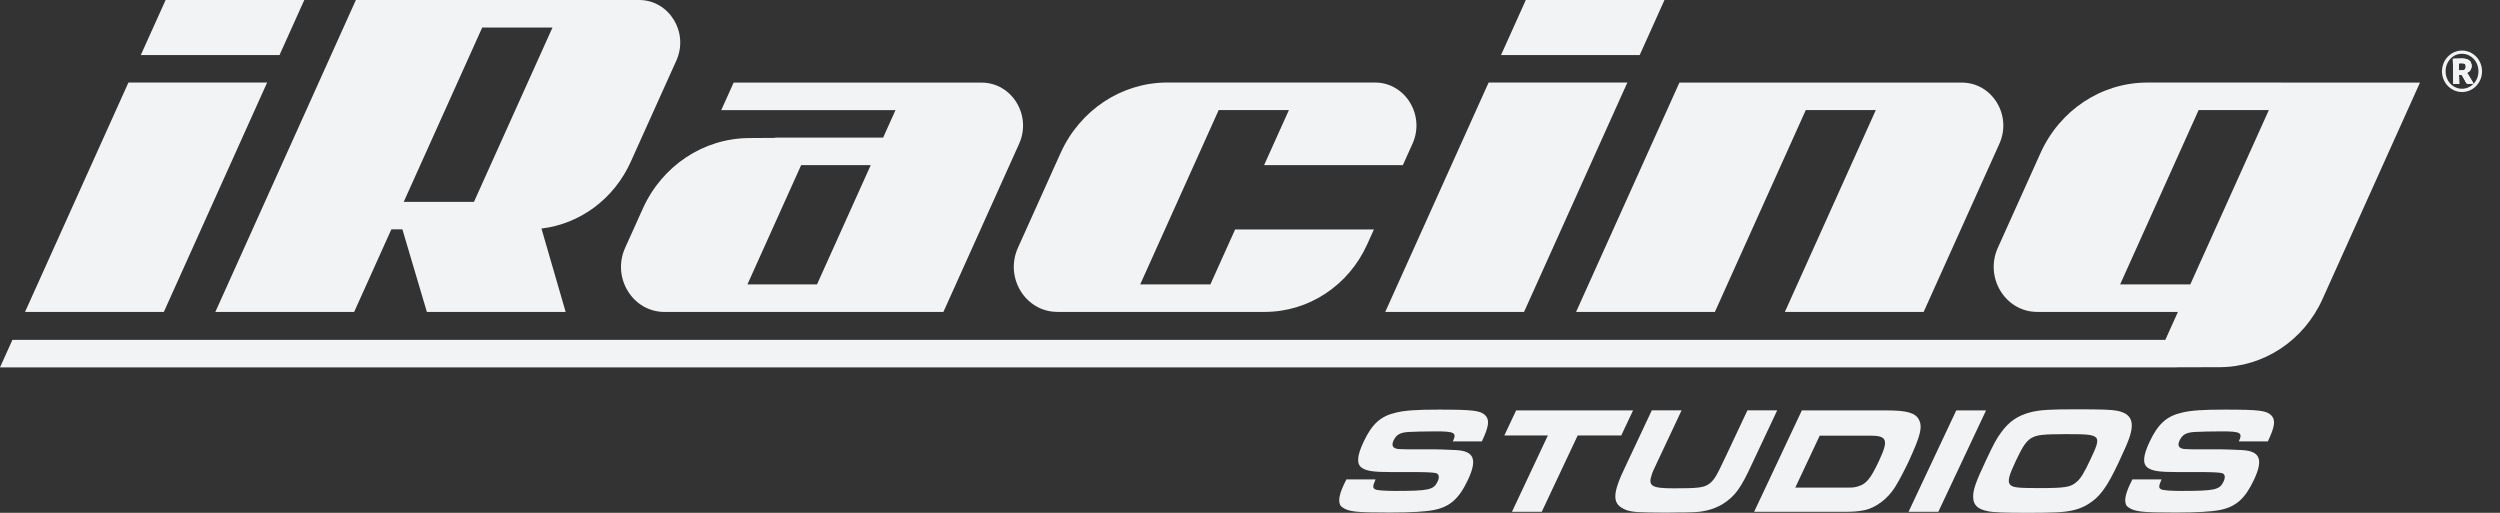
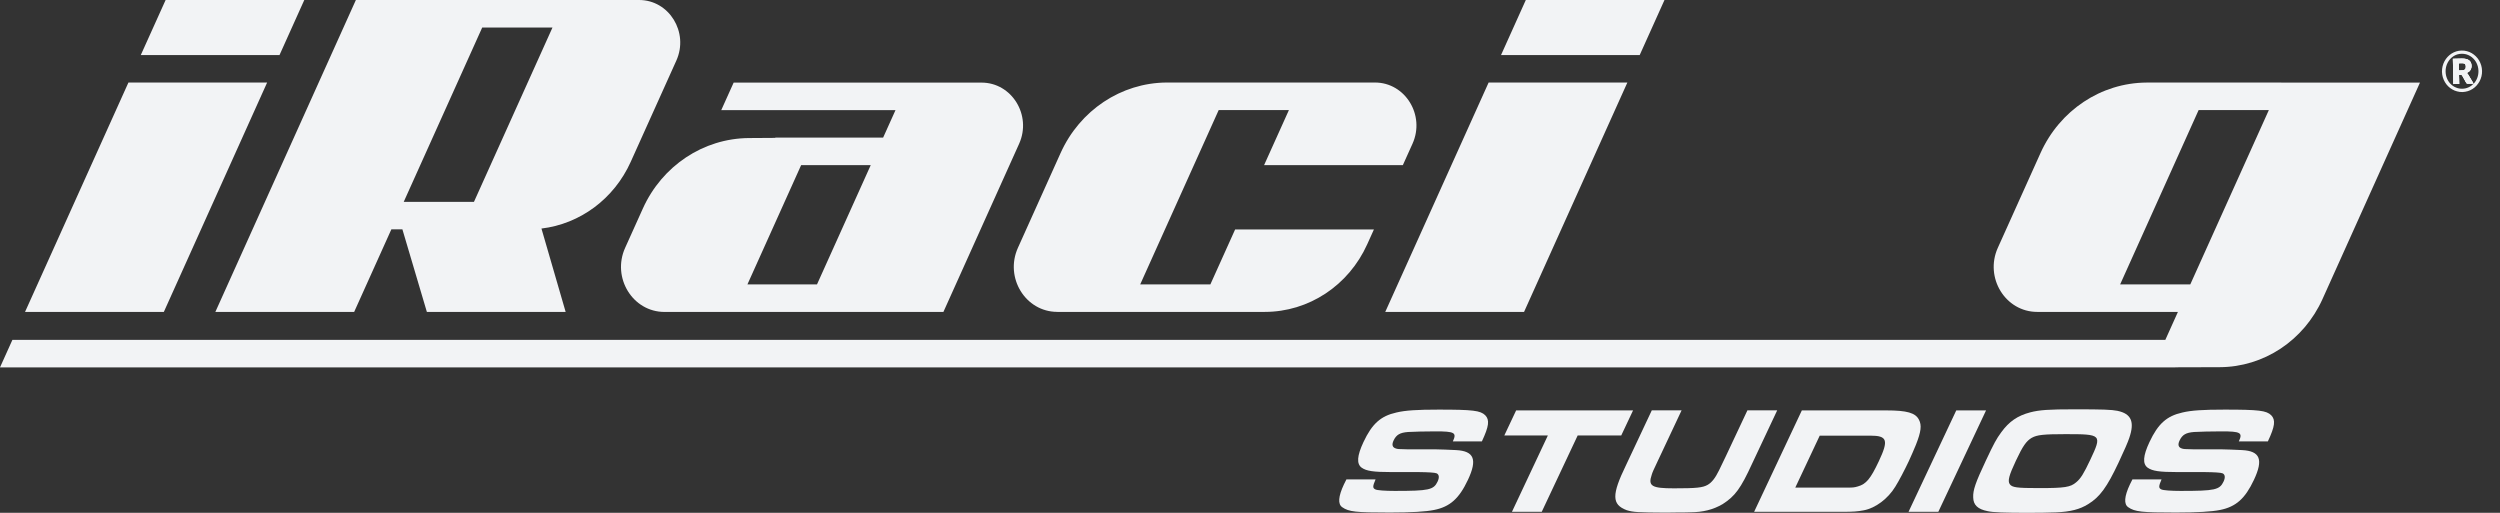
<svg xmlns="http://www.w3.org/2000/svg" width="117" height="24" viewBox="0 0 117 24" fill="none">
  <rect x="0" y="0" width="117" height="24" fill="#333333" stroke="none" />
  <g id="Logo">
    <g id="Vector">
      <path d="M12.501 3.864H6.01L1.172 14.597H7.668L12.501 3.864Z" fill="#F2F3F5" />
      <path d="M16.575 14.597L18.316 10.733H18.832L19.977 14.597H26.472L25.34 10.696C27.147 10.48 28.737 9.309 29.518 7.574L31.653 2.835C32.248 1.514 31.317 0 29.91 0H16.655L10.079 14.597H16.575ZM25.857 1.287L22.182 9.446H18.895L22.568 1.287H25.857Z" fill="#F2F3F5" />
      <path d="M49.48 14.597H59.191C61.247 14.597 63.117 13.363 63.986 11.433L64.299 10.739H57.804L56.646 13.309H53.362L57.035 5.151H60.321L59.16 7.727H65.654L66.106 6.725C66.706 5.392 65.767 3.862 64.348 3.862H54.598C52.468 3.876 50.538 5.161 49.636 7.161L47.639 11.597C47.009 12.994 47.993 14.596 49.482 14.596L49.48 14.597Z" fill="#F2F3F5" />
      <path d="M14.241 0H7.751L6.589 2.577H13.081L14.241 0Z" fill="#F2F3F5" />
      <path d="M71.326 14.597L76.16 3.864H69.667L64.83 14.597H71.326Z" fill="#F2F3F5" />
      <path d="M106.763 3.864H100.458C98.328 3.877 96.397 5.162 95.496 7.162L93.498 11.598C92.869 12.995 93.853 14.597 95.342 14.597H101.927L101.337 15.907H0.58L0 17.194H101.803V17.19L103.879 17.184C105.944 17.178 107.82 15.936 108.693 13.997L113.255 3.865H106.763V3.864ZM99.223 13.309L102.896 5.151H106.182L102.506 13.309H99.222H99.223Z" fill="#F2F3F5" />
-       <path d="M80.257 14.597L84.511 5.151H87.788L83.532 14.597H90.027L93.572 6.726C94.172 5.393 93.233 3.865 91.812 3.865H78.597L73.76 14.599H80.256L80.257 14.597Z" fill="#F2F3F5" />
      <path d="M77.898 0H71.408L70.248 2.577H76.738L77.898 0Z" fill="#F2F3F5" />
      <path d="M36.287 6.44L36.281 6.453L35.046 6.461C32.916 6.477 30.986 7.76 30.085 9.76L29.256 11.599C28.626 12.996 29.61 14.599 31.099 14.599H44.151L47.695 6.728C48.295 5.394 47.356 3.866 45.935 3.866H34.335L33.755 5.153H41.91L41.33 6.441H36.285L36.287 6.44ZM34.98 13.309L37.494 7.727H40.751L38.236 13.309H34.98Z" fill="#F2F3F5" />
      <path d="M115.523 3.513C115.51 3.49 115.498 3.471 115.484 3.453C115.47 3.437 115.454 3.423 115.434 3.412C115.516 3.384 115.576 3.34 115.613 3.279C115.651 3.22 115.668 3.151 115.667 3.074C115.664 2.964 115.625 2.881 115.552 2.824C115.477 2.766 115.36 2.739 115.202 2.743L114.795 2.752L114.818 3.933L115.091 3.928L115.082 3.5H115.152C115.174 3.499 115.19 3.5 115.201 3.508C115.211 3.513 115.221 3.523 115.23 3.534L115.42 3.876C115.435 3.905 115.462 3.919 115.5 3.919L115.762 3.913L115.523 3.513ZM115.393 3.191C115.388 3.212 115.377 3.233 115.362 3.248C115.347 3.263 115.325 3.274 115.297 3.283C115.269 3.291 115.233 3.296 115.19 3.296L115.078 3.298L115.071 2.96L115.208 2.958C115.246 2.956 115.277 2.959 115.304 2.965C115.328 2.971 115.349 2.98 115.364 2.994C115.376 3.008 115.387 3.024 115.392 3.045C115.397 3.066 115.4 3.089 115.401 3.117C115.401 3.146 115.399 3.17 115.394 3.191H115.393Z" fill="#F2F3F5" />
      <path d="M116.12 3.059C116.095 2.977 116.064 2.9 116.021 2.829C115.978 2.758 115.929 2.693 115.87 2.636C115.812 2.579 115.746 2.529 115.678 2.488C115.607 2.447 115.532 2.416 115.451 2.395C115.37 2.373 115.287 2.363 115.202 2.366C115.114 2.367 115.032 2.381 114.953 2.405C114.874 2.43 114.801 2.465 114.732 2.508C114.664 2.553 114.6 2.604 114.545 2.665C114.489 2.725 114.442 2.791 114.403 2.864C114.364 2.936 114.334 3.016 114.313 3.099C114.292 3.182 114.284 3.268 114.284 3.358C114.286 3.448 114.3 3.533 114.323 3.615C114.347 3.697 114.381 3.773 114.423 3.845C114.464 3.915 114.514 3.98 114.573 4.038C114.632 4.096 114.696 4.145 114.767 4.185C114.836 4.226 114.912 4.257 114.992 4.277C115.073 4.299 115.157 4.31 115.242 4.308C115.33 4.305 115.411 4.291 115.491 4.267C115.571 4.242 115.646 4.209 115.713 4.165C115.782 4.121 115.845 4.069 115.899 4.009C115.954 3.948 116.003 3.881 116.042 3.809C116.081 3.737 116.111 3.659 116.132 3.576C116.153 3.493 116.161 3.407 116.16 3.318C116.157 3.229 116.145 3.143 116.121 3.06L116.12 3.059ZM115.938 3.641C115.901 3.741 115.847 3.829 115.78 3.904C115.711 3.978 115.631 4.038 115.538 4.082C115.445 4.127 115.344 4.15 115.236 4.152C115.13 4.155 115.028 4.136 114.934 4.094C114.84 4.055 114.757 4 114.688 3.928C114.617 3.856 114.561 3.771 114.52 3.673C114.479 3.575 114.457 3.469 114.454 3.354C114.452 3.278 114.459 3.204 114.476 3.133C114.492 3.064 114.517 2.997 114.549 2.936C114.581 2.874 114.619 2.818 114.664 2.767C114.709 2.717 114.759 2.672 114.816 2.635C114.871 2.598 114.931 2.57 114.997 2.549C115.063 2.529 115.131 2.517 115.203 2.516C115.275 2.515 115.344 2.524 115.411 2.54C115.477 2.558 115.539 2.584 115.596 2.618C115.655 2.653 115.707 2.694 115.754 2.742C115.803 2.791 115.845 2.845 115.879 2.905C115.913 2.965 115.94 3.031 115.96 3.1C115.98 3.17 115.989 3.243 115.992 3.318C115.993 3.433 115.976 3.541 115.938 3.64V3.641Z" fill="#F2F3F5" />
      <path d="M115.523 3.513C115.51 3.49 115.498 3.471 115.484 3.453C115.47 3.437 115.454 3.423 115.434 3.412C115.516 3.384 115.576 3.34 115.613 3.279C115.651 3.22 115.668 3.151 115.667 3.074C115.664 2.964 115.625 2.881 115.552 2.824C115.477 2.766 115.36 2.739 115.202 2.743L114.795 2.752L114.818 3.933L115.091 3.928L115.082 3.5H115.152C115.174 3.499 115.19 3.5 115.201 3.508C115.211 3.513 115.221 3.523 115.23 3.534L115.42 3.876C115.435 3.905 115.462 3.919 115.5 3.919L115.762 3.913L115.523 3.513ZM115.393 3.191C115.388 3.212 115.377 3.233 115.362 3.248C115.347 3.263 115.325 3.274 115.297 3.283C115.269 3.291 115.233 3.296 115.19 3.296L115.078 3.298L115.071 2.96L115.208 2.958C115.246 2.956 115.277 2.959 115.304 2.965C115.328 2.971 115.349 2.98 115.364 2.994C115.376 3.008 115.387 3.024 115.392 3.045C115.397 3.066 115.4 3.089 115.401 3.117C115.401 3.146 115.399 3.17 115.394 3.191H115.393Z" fill="#F2F3F5" />
      <path d="M115.523 3.513C115.51 3.49 115.498 3.471 115.484 3.453C115.47 3.437 115.454 3.423 115.434 3.412C115.516 3.384 115.576 3.34 115.613 3.279C115.651 3.22 115.668 3.151 115.667 3.074C115.664 2.964 115.625 2.881 115.552 2.824C115.477 2.766 115.36 2.739 115.202 2.743L114.795 2.752L114.818 3.933L115.091 3.928L115.082 3.5H115.152C115.174 3.499 115.19 3.5 115.201 3.508C115.211 3.513 115.221 3.523 115.23 3.534L115.42 3.876C115.435 3.905 115.462 3.919 115.5 3.919L115.762 3.913L115.523 3.513ZM115.393 3.191C115.388 3.212 115.377 3.233 115.362 3.248C115.347 3.263 115.325 3.274 115.297 3.283C115.269 3.291 115.233 3.296 115.19 3.296L115.078 3.298L115.071 2.96L115.208 2.958C115.246 2.956 115.277 2.959 115.304 2.965C115.328 2.971 115.349 2.98 115.364 2.994C115.376 3.008 115.387 3.024 115.392 3.045C115.397 3.066 115.4 3.089 115.401 3.117C115.401 3.146 115.399 3.17 115.394 3.191H115.393Z" fill="#F2F3F5" />
      <path d="M64.377 22.435C64.237 22.762 64.234 22.84 64.368 22.905C64.451 22.948 64.829 22.975 65.268 22.975C66.881 22.975 67.097 22.926 67.281 22.534C67.371 22.342 67.349 22.2 67.228 22.15C67.143 22.117 66.861 22.099 66.383 22.093H65.12C64.276 22.093 63.948 22.044 63.727 21.888C63.481 21.71 63.508 21.333 63.812 20.685C64.214 19.831 64.618 19.469 65.353 19.305C65.771 19.205 66.323 19.17 67.326 19.17C68.932 19.17 69.282 19.213 69.509 19.434C69.721 19.654 69.686 19.946 69.352 20.658H67.993C68.186 20.245 68.077 20.188 67.177 20.188C66.732 20.188 66.128 20.202 65.901 20.217C65.518 20.246 65.347 20.345 65.219 20.616C65.126 20.815 65.161 20.943 65.338 20.993C65.409 21.015 65.434 21.021 65.884 21.029H67.182C67.305 21.029 67.914 21.05 68.14 21.064C68.993 21.107 69.147 21.506 68.699 22.458C68.287 23.334 67.859 23.717 67.116 23.866C66.736 23.945 66.036 23.987 65.042 23.987C63.456 23.987 63.123 23.952 62.819 23.739C62.604 23.596 62.631 23.234 62.895 22.671C62.916 22.628 62.959 22.536 63.012 22.437H64.378L64.377 22.435Z" fill="#F2F3F5" />
      <path d="M72.442 20.38H70.402L70.955 19.207H76.427L75.874 20.38H73.835L72.154 23.951H70.76L72.44 20.38H72.442Z" fill="#F2F3F5" />
      <path d="M78.697 19.207L77.727 21.27L77.593 21.553C77.348 22.073 77.342 22.087 77.302 22.215C77.119 22.748 77.296 22.854 78.339 22.854C79.383 22.854 79.685 22.825 79.92 22.69C80.107 22.583 80.273 22.377 80.45 22.014C80.489 21.943 80.59 21.732 80.755 21.381L81.779 19.204H83.173L82.001 21.694C81.463 22.867 81.203 23.216 80.621 23.592C80.168 23.856 79.702 23.97 79.101 23.976C78.885 23.984 78.762 23.984 78.487 23.984L77.962 23.991C76.675 23.984 76.428 23.97 76.134 23.878C75.428 23.614 75.418 23.166 76.103 21.758L77.304 19.204H78.698L78.697 19.207Z" fill="#F2F3F5" />
      <path d="M84.326 19.207H88.28C89.248 19.207 89.647 19.32 89.809 19.648C89.943 19.904 89.906 20.203 89.668 20.808C89.578 21.029 89.438 21.355 89.331 21.584C89.13 22.01 88.872 22.501 88.703 22.772C88.359 23.341 87.768 23.783 87.22 23.883C86.932 23.939 86.719 23.953 86.232 23.953H82.093L84.326 19.208V19.207ZM86.353 22.82C86.73 22.82 86.758 22.82 86.95 22.764C87.335 22.656 87.542 22.408 87.927 21.59C88.396 20.595 88.328 20.388 87.525 20.388H85.163L84.019 22.82H86.353Z" fill="#F2F3F5" />
      <path d="M91.553 19.207H92.947L90.714 23.952H89.32L91.553 19.207Z" fill="#F2F3F5" />
      <path d="M99.101 19.228C99.744 19.363 99.911 19.74 99.648 20.501C99.585 20.693 99.418 21.078 99.147 21.653C98.607 22.799 98.273 23.261 97.724 23.595C97.336 23.837 96.898 23.951 96.218 23.979C95.964 23.992 95.35 24 94.903 24C93.813 24 93.266 23.979 93.019 23.922C92.555 23.83 92.353 23.63 92.346 23.282C92.331 22.934 92.454 22.586 92.943 21.546C93.318 20.75 93.425 20.55 93.659 20.23C94.027 19.725 94.422 19.455 95.011 19.299C95.449 19.185 95.881 19.156 97.089 19.156C98.407 19.156 98.806 19.17 99.101 19.227V19.228ZM95.09 20.487C94.834 20.636 94.668 20.871 94.347 21.555C94.018 22.253 93.954 22.507 94.055 22.657C94.167 22.814 94.38 22.843 95.429 22.843C96.631 22.843 96.898 22.8 97.163 22.573C97.374 22.403 97.522 22.16 97.821 21.527C98.383 20.332 98.37 20.318 96.653 20.318C95.63 20.318 95.332 20.354 95.09 20.488V20.487Z" fill="#F2F3F5" />
      <path d="M101.16 22.435C101.02 22.762 101.018 22.84 101.152 22.905C101.234 22.948 101.612 22.975 102.051 22.975C103.665 22.975 103.88 22.926 104.064 22.534C104.154 22.342 104.132 22.2 104.012 22.15C103.926 22.117 103.645 22.099 103.167 22.093H101.904C101.06 22.093 100.733 22.044 100.511 21.888C100.265 21.71 100.292 21.333 100.597 20.685C100.998 19.831 101.402 19.469 102.138 19.305C102.555 19.205 103.107 19.17 104.11 19.17C105.716 19.17 106.067 19.213 106.293 19.434C106.505 19.654 106.471 19.946 106.136 20.658H104.777C104.971 20.245 104.861 20.188 103.962 20.188C103.516 20.188 102.912 20.202 102.686 20.217C102.302 20.246 102.132 20.345 102.004 20.616C101.91 20.815 101.946 20.943 102.122 20.993C102.194 21.015 102.218 21.021 102.669 21.029H103.967C104.09 21.029 104.698 21.05 104.925 21.064C105.777 21.107 105.932 21.506 105.484 22.458C105.072 23.334 104.643 23.717 103.901 23.866C103.521 23.945 102.821 23.987 101.826 23.987C100.241 23.987 99.907 23.952 99.603 23.739C99.389 23.596 99.415 23.234 99.68 22.671C99.7 22.628 99.743 22.536 99.797 22.437H101.163L101.16 22.435Z" fill="#F2F3F5" />
    </g>
  </g>
</svg>